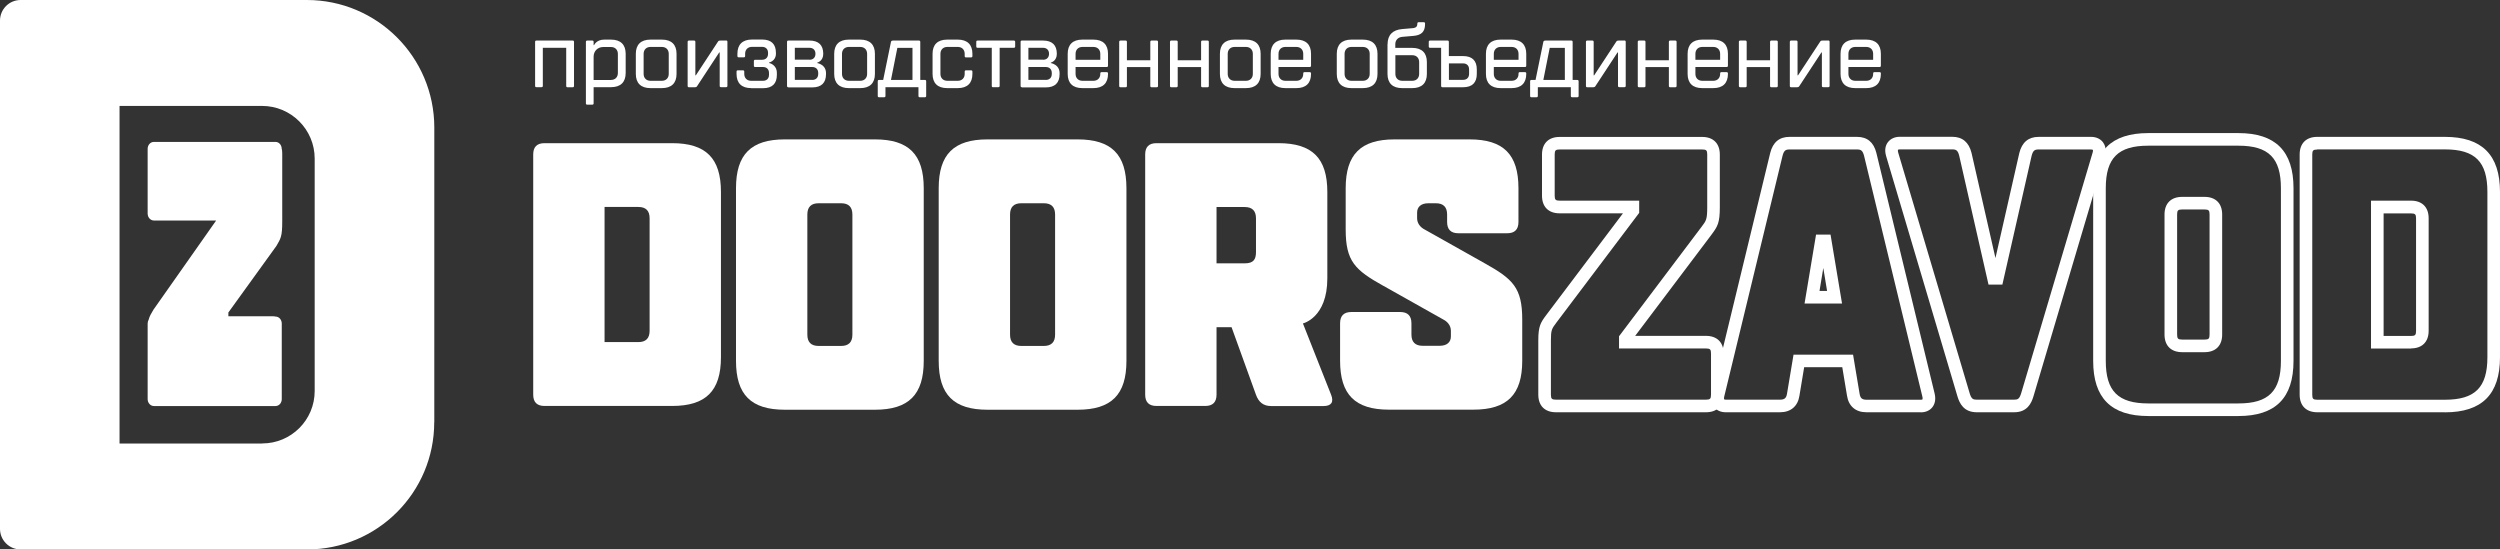
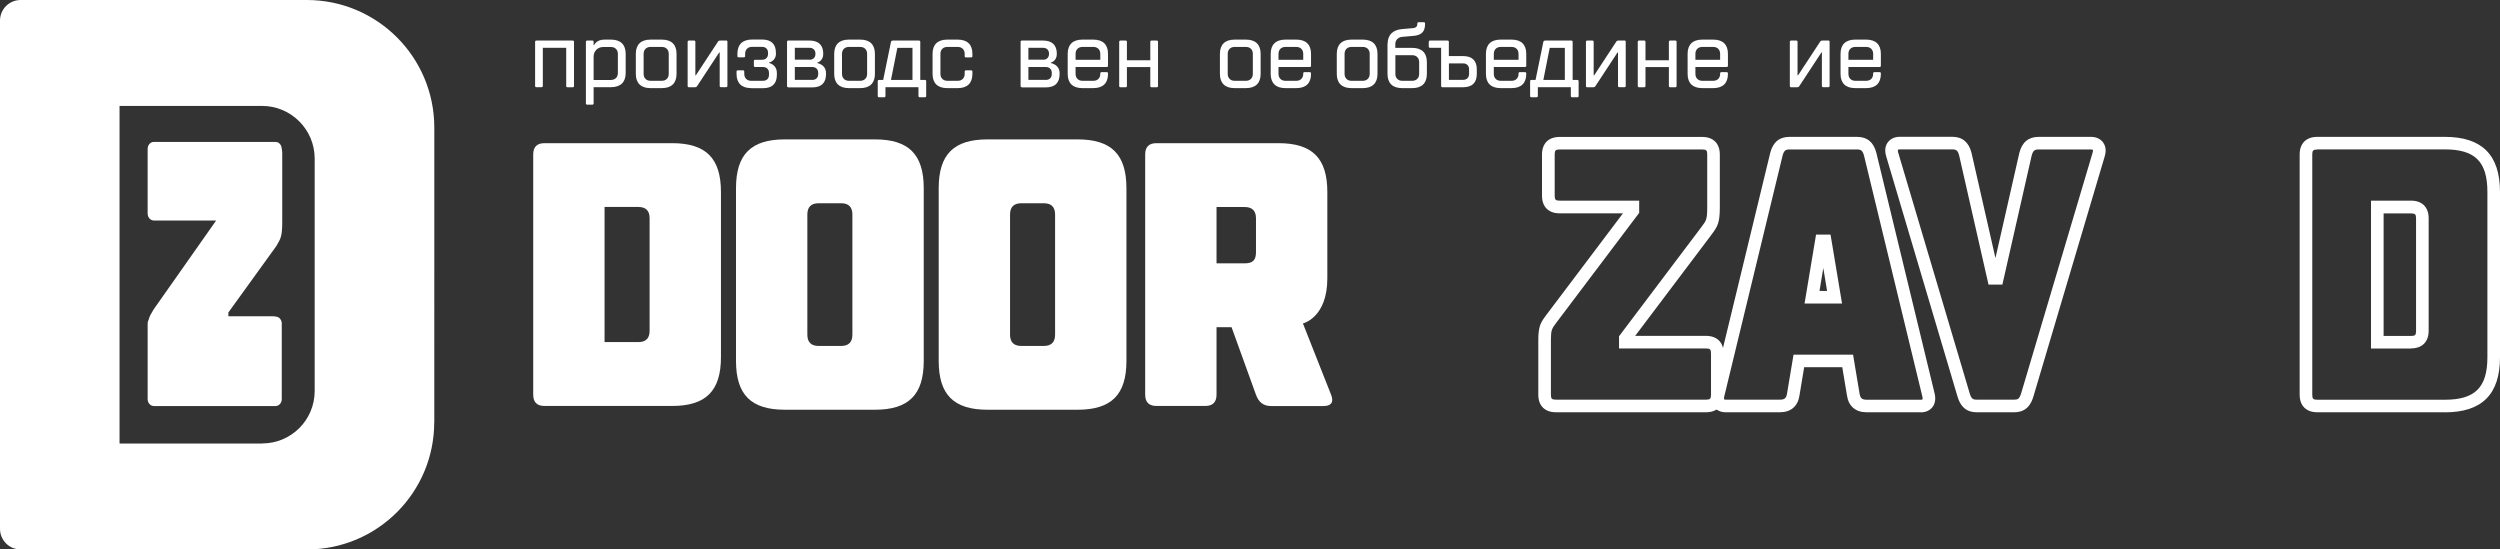
<svg xmlns="http://www.w3.org/2000/svg" id="_Слой_2" data-name="Слой 2" viewBox="0 0 317.46 69.77">
  <rect x="0" y="0" width="317.46" height="69.77" fill="#333333" stroke="none" />
  <defs>
    <style> .cls-1 { fill: #fff; } </style>
  </defs>
  <g id="_Слой_1-2" data-name="Слой 1">
    <g>
      <path class="cls-1" d="M91.55,45.35c0,4.29-1.91,6.2-6.2,6.2h-16.21c-.95,0-1.43-.48-1.43-1.43V19.61c0-.95,.48-1.43,1.43-1.43h16.21c4.29,0,6.2,1.91,6.2,6.2v20.98Zm-14.78-19.07v17.16h4.29c.95,0,1.43-.48,1.43-1.43v-14.3c0-.95-.48-1.43-1.43-1.43h-4.29Z" />
      <path class="cls-1" d="M93.46,23.9c0-4.29,1.91-6.2,6.2-6.2h11.44c4.29,0,6.2,1.91,6.2,6.2v21.93c0,4.29-1.91,6.2-6.2,6.2h-11.44c-4.29,0-6.2-1.91-6.2-6.2V23.9Zm14.78,3.34c0-.95-.48-1.43-1.43-1.43h-2.86c-.95,0-1.43,.48-1.43,1.43v15.26c0,.95,.48,1.43,1.43,1.43h2.86c.95,0,1.43-.48,1.43-1.43v-15.26Z" />
      <path class="cls-1" d="M119.2,23.9c0-4.29,1.91-6.2,6.2-6.2h11.44c4.29,0,6.2,1.91,6.2,6.2v21.93c0,4.29-1.91,6.2-6.2,6.2h-11.44c-4.29,0-6.2-1.91-6.2-6.2V23.9Zm14.78,3.34c0-.95-.48-1.43-1.43-1.43h-2.86c-.95,0-1.43,.48-1.43,1.43v15.26c0,.95,.48,1.43,1.43,1.43h2.86c.95,0,1.43-.48,1.43-1.43v-15.26Z" />
      <path class="cls-1" d="M154.48,41.54v8.58c0,.95-.48,1.43-1.43,1.43h-6.2c-.95,0-1.43-.48-1.43-1.43V19.61c0-.95,.48-1.43,1.43-1.43h15.5c4.29,0,6.2,1.91,6.2,6.2v10.97c0,5.01-3.1,5.72-3.1,5.72l3.58,9.06c.38,.95,0,1.43-.95,1.43h-6.68c-.95,0-1.57-.48-1.91-1.43l-3.1-8.58h-1.91Zm3.58-8.1c1.1,0,1.43-.48,1.43-1.43v-4.29c0-.95-.48-1.43-1.43-1.43h-3.58v7.15h3.58Z" />
-       <path class="cls-1" d="M175.65,36.29c-3.58-2-4.77-3.1-4.77-7.15v-5.24c0-4.29,1.91-6.2,6.2-6.2h9.54c4.29,0,6.2,1.91,6.2,6.2v4.29c0,.95-.48,1.43-1.43,1.43h-6.2c-.95,0-1.43-.48-1.43-1.43v-.95c0-.95-.48-1.43-1.43-1.43h-.95c-.95,0-1.43,.48-1.43,1.19v.71c0,.71,.48,1.19,.95,1.43l7.63,4.29c3.58,2,4.77,3.1,4.77,7.15v5.24c0,4.29-1.91,6.2-6.2,6.2h-10.73c-4.29,0-6.2-1.91-6.2-6.2v-4.77c0-.95,.48-1.43,1.43-1.43h6.2c.95,0,1.43,.48,1.43,1.43v1.43c0,.95,.48,1.43,1.43,1.43h2.15c.95,0,1.43-.48,1.43-1.19v-.71c0-.71-.48-1.19-.95-1.43l-7.63-4.29Z" />
      <path class="cls-1" d="M216.64,52.35h-19.07c-1.4,0-2.23-.83-2.23-2.23v-6.91c0-1.79,.29-2.25,1.02-3.22l.09-.12,9.64-12.78h-8.05c-1.4,0-2.23-.83-2.23-2.23v-5.24c0-1.4,.83-2.23,2.23-2.23h18.12c1.4,0,2.23,.83,2.23,2.23v6.67c0,2-.27,2.45-1.03,3.47l-.08,.11-9.64,12.78h9c1.4,0,2.23,.83,2.23,2.23v5.24c0,1.4-.83,2.23-2.23,2.23m-18.59-33.37c-.51,0-.63,.12-.63,.63v5.24c0,.51,.12,.63,.63,.63h10.1v1.55l-10.51,13.93c-.59,.79-.7,.93-.7,2.25v6.91c0,.51,.12,.63,.63,.63h19.07c.51,0,.63-.12,.63-.63v-5.24c0-.51-.12-.63-.63-.63h-11.05v-1.55l10.49-13.91c.59-.78,.71-.94,.71-2.51v-6.67c0-.51-.12-.63-.63-.63h-18.12Z" />
      <path class="cls-1" d="M243.91,52.35h-6.91c-1.36,0-2.26-.77-2.46-2.11l-.6-3.61h-4.84l-.6,3.62c-.2,1.33-1.1,2.1-2.46,2.1h-6.91c-.61,0-1.13-.23-1.46-.65-.25-.32-.5-.88-.27-1.77l7.39-30.51c.34-1.36,1.16-2.04,2.45-2.04h8.58c1.29,0,2.11,.69,2.45,2.04l7.39,30.52c.22,.88-.03,1.45-.28,1.77-.33,.42-.85,.65-1.46,.65m-16.17-7.32h7.56l.83,4.96c.09,.56,.31,.76,.88,.76h6.91c.13,0,.19-.03,.19-.04,.01-.02,.05-.14-.02-.4l-7.39-30.52c-.18-.7-.41-.82-.89-.82h-8.58c-.48,0-.71,.11-.89,.82l-7.39,30.51c-.07,.27-.03,.39-.02,.4,0,0,.07,.04,.19,.04h6.91c.56,0,.79-.2,.88-.75l.83-4.97Zm6.15-6.5h-4.75l1.46-8.75h1.84l1.46,8.75Zm-2.86-1.6h.97l-.48-2.91-.48,2.91Z" />
      <path class="cls-1" d="M255.78,52.35h-4.77c-1.65,0-2.18-1.14-2.44-2h0s-9.06-30.52-9.06-30.52c-.26-.87-.03-1.44,.22-1.77,.33-.44,.88-.69,1.5-.69h6.67c1.29,0,2.11,.69,2.45,2.04l3.04,13.36,3.03-13.34c.34-1.37,1.17-2.05,2.45-2.05h6.67c.63,0,1.18,.25,1.51,.69,.24,.33,.48,.9,.22,1.77l-9.06,30.51c-.26,.86-.79,2-2.44,2m-5.67-2.46c.23,.78,.45,.86,.9,.86h4.77c.45,0,.67-.08,.9-.86l9.06-30.51c.07-.23,.04-.34,.03-.35,0,0-.08-.05-.22-.05h-6.67c-.48,0-.71,.11-.89,.82l-3.71,16.34h-1.76l-3.72-16.36c-.17-.69-.4-.81-.89-.81h-6.67c-.14,0-.21,.04-.22,.05,0,.02-.03,.12,.03,.35l9.06,30.51Z" />
-       <path class="cls-1" d="M284.24,52.83h-11.44c-4.71,0-7-2.29-7-7V23.9c0-4.71,2.29-7,7-7h11.44c4.71,0,7,2.29,7,7v21.93c0,4.71-2.29,7-7,7m-11.44-34.33c-3.83,0-5.4,1.56-5.4,5.4v21.93c0,3.83,1.56,5.4,5.4,5.4h11.44c3.83,0,5.4-1.56,5.4-5.4V23.9c0-3.83-1.56-5.4-5.4-5.4h-11.44Zm7.15,26.22h-2.86c-1.4,0-2.23-.83-2.23-2.23v-15.26c0-1.4,.83-2.23,2.23-2.23h2.86c1.4,0,2.23,.83,2.23,2.23v15.26c0,1.4-.83,2.23-2.23,2.23Zm-2.86-18.12c-.51,0-.63,.12-.63,.63v15.26c0,.51,.12,.63,.63,.63h2.86c.51,0,.63-.12,.63-.63v-15.26c0-.51-.12-.63-.63-.63h-2.86Z" />
      <path class="cls-1" d="M310.46,52.35h-16.21c-1.4,0-2.23-.83-2.23-2.23V19.61c0-1.4,.83-2.23,2.23-2.23h16.21c4.71,0,7,2.29,7,7v20.98c0,4.71-2.29,7-7,7m-16.21-33.37c-.51,0-.63,.12-.63,.63v30.51c0,.51,.12,.63,.63,.63h16.21c3.83,0,5.4-1.56,5.4-5.4V24.37c0-3.83-1.56-5.4-5.4-5.4h-16.21Zm11.92,25.27h-5.09V25.48h5.09c1.4,0,2.23,.83,2.23,2.23v14.3c0,1.4-.83,2.23-2.23,2.23Zm-3.49-1.6h3.49c.51,0,.63-.12,.63-.63v-14.3c0-.51-.12-.63-.63-.63h-3.49v15.56Z" />
      <path class="cls-1" d="M72.07,11.08c-.12,0-.17-.06-.17-.17V6.07h-2.97v4.83c0,.12-.06,.17-.17,.17h-.64c-.12,0-.17-.06-.17-.17V5.32c0-.12,.06-.17,.17-.17h4.6c.12,0,.17,.06,.17,.17v5.59c0,.12-.06,.17-.17,.17h-.64Z" />
      <path class="cls-1" d="M75.38,11.08v2.04c0,.12-.06,.17-.17,.17h-.64c-.12,0-.17-.06-.17-.17V5.32c0-.12,.06-.17,.17-.17h.64c.12,0,.17,.06,.17,.17v.41h.06s.29-.7,1.28-.7h.87c1.22,0,1.86,.64,1.86,1.8v2.44c0,1.16-.64,1.8-1.86,1.8h-2.21Zm2.21-.93c.52,0,.87-.35,.87-.87v-2.44c0-.52-.35-.87-.87-.87h-.99c-.7,0-1.22,.52-1.22,1.22v2.97h2.21Z" />
      <path class="cls-1" d="M85.91,9.39c0,1.16-.64,1.8-1.86,1.8h-1.45c-1.22,0-1.86-.64-1.86-1.8v-2.56c0-1.16,.64-1.8,1.86-1.8h1.45c1.22,0,1.86,.64,1.86,1.8v2.56Zm-.99-2.56c0-.52-.35-.87-.87-.87h-1.45c-.52,0-.87,.35-.87,.87v2.56c0,.52,.35,.87,.87,.87h1.45c.52,0,.87-.35,.87-.87v-2.56Z" />
      <path class="cls-1" d="M92.2,5.14c.12,0,.17,.06,.17,.17v5.59c0,.12-.06,.17-.17,.17h-.64c-.12,0-.17-.06-.17-.17V6.66h-.06l-2.79,4.25c-.07,.12-.12,.17-.35,.17h-.7c-.12,0-.17-.06-.17-.17V5.32c0-.12,.06-.17,.17-.17h.64c.12,0,.17,.06,.17,.17v4.25h.06l2.79-4.25c.07-.12,.12-.17,.35-.17h.7Z" />
      <path class="cls-1" d="M95.39,11.19c-1.22,0-1.86-.64-1.86-1.8v-.29c0-.12,.06-.17,.17-.17h.64c.12,0,.17,.06,.17,.17v.29c0,.52,.35,.87,.87,.87h1.51c.47,0,.76-.29,.76-.76v-.23c0-.47-.29-.76-.76-.76h-.99c-.12,0-.17-.06-.17-.17v-.58c0-.12,.06-.17,.17-.17h.87c.47,0,.76-.29,.76-.76v-.12c0-.47-.29-.76-.76-.76h-1.28c-.52,0-.87,.35-.87,.87v.29c0,.12-.06,.17-.17,.17h-.64c-.12,0-.17-.06-.17-.17v-.29c0-1.16,.64-1.8,1.86-1.8h1.28c1.16,0,1.75,.58,1.75,1.69v.12c0,.93-.87,1.11-.87,1.11v.06s.99,.17,.99,1.28v.23c0,1.1-.58,1.69-1.75,1.69h-1.51Z" />
      <path class="cls-1" d="M100.11,11.08c-.12,0-.17-.06-.17-.17V5.32c0-.12,.06-.17,.17-.17h2.68c1.16,0,1.75,.58,1.75,1.69,0,.93-.76,1.11-.76,1.11v.06s1.11,.17,1.11,1.28v.12c0,1.1-.58,1.69-1.75,1.69h-3.03Zm2.68-3.49c.47,0,.76-.29,.76-.76s-.29-.76-.76-.76h-1.86v1.51h1.86Zm.35,2.56c.47,0,.76-.29,.76-.76v-.12c0-.47-.29-.76-.76-.76h-2.21v1.63h2.21Z" />
      <path class="cls-1" d="M111.1,9.39c0,1.16-.64,1.8-1.86,1.8h-1.45c-1.22,0-1.86-.64-1.86-1.8v-2.56c0-1.16,.64-1.8,1.86-1.8h1.45c1.22,0,1.86,.64,1.86,1.8v2.56Zm-.99-2.56c0-.52-.35-.87-.87-.87h-1.45c-.52,0-.87,.35-.87,.87v2.56c0,.52,.35,.87,.87,.87h1.45c.52,0,.87-.35,.87-.87v-2.56Z" />
      <path class="cls-1" d="M116.86,10.15h.58c.12,0,.17,.06,.17,.17v1.86c0,.12-.06,.17-.17,.17h-.64c-.12,0-.17-.06-.17-.17v-1.11h-4.19v1.11c0,.12-.06,.17-.17,.17h-.64c-.12,0-.17-.06-.17-.17v-1.86c0-.12,.06-.17,.17-.17h.52l.99-4.83c.02-.12,.12-.17,.29-.17h3.26c.12,0,.17,.06,.17,.17v4.83Zm-.99-4.07h-1.92l-.81,4.07h2.73V6.07Z" />
      <path class="cls-1" d="M119.42,9.39c0,.52,.35,.87,.87,.87h1.34c.52,0,.87-.35,.87-.87v-.29c0-.12,.06-.17,.17-.17h.64c.12,0,.17,.06,.17,.17v.29c0,1.16-.64,1.8-1.86,1.8h-1.34c-1.22,0-1.86-.64-1.86-1.8v-2.56c0-1.16,.64-1.8,1.86-1.8h1.34c1.22,0,1.86,.64,1.86,1.8v.29c0,.12-.06,.17-.17,.17h-.64c-.12,0-.17-.06-.17-.17v-.29c0-.52-.35-.87-.87-.87h-1.34c-.52,0-.87,.35-.87,.87v2.56Z" />
-       <path class="cls-1" d="M126.11,11.08c-.12,0-.17-.06-.17-.17V6.07h-1.8c-.12,0-.17-.06-.17-.17v-.58c0-.12,.06-.17,.17-.17h4.6c.12,0,.17,.06,.17,.17v.58c0,.12-.06,.17-.17,.17h-1.8v4.83c0,.12-.06,.17-.17,.17h-.64Z" />
      <path class="cls-1" d="M129.77,11.08c-.12,0-.17-.06-.17-.17V5.32c0-.12,.06-.17,.17-.17h2.68c1.16,0,1.75,.58,1.75,1.69,0,.93-.76,1.11-.76,1.11v.06s1.11,.17,1.11,1.28v.12c0,1.1-.58,1.69-1.75,1.69h-3.03Zm2.68-3.49c.47,0,.76-.29,.76-.76s-.29-.76-.76-.76h-1.86v1.51h1.86Zm.35,2.56c.47,0,.76-.29,.76-.76v-.12c0-.47-.29-.76-.76-.76h-2.21v1.63h2.21Z" />
      <path class="cls-1" d="M136.58,8.52v.87c0,.52,.35,.87,.87,.87h1.4c.52,0,.87-.35,.87-.87v-.06c0-.12,.06-.17,.17-.17h.64c.12,0,.17,.06,.17,.17v.06c0,1.16-.64,1.8-1.86,1.8h-1.4c-1.22,0-1.86-.64-1.86-1.8v-2.56c0-1.16,.64-1.8,1.86-1.8h1.4c1.22,0,1.86,.64,1.86,1.8v1.51c0,.12-.06,.17-.17,.17h-3.96Zm3.14-.93v-.76c0-.52-.35-.87-.87-.87h-1.4c-.52,0-.87,.35-.87,.87v.76h3.14Z" />
      <path class="cls-1" d="M143.1,8.52v2.39c0,.12-.06,.17-.17,.17h-.64c-.12,0-.17-.06-.17-.17V5.32c0-.12,.06-.17,.17-.17h.64c.12,0,.17,.06,.17,.17v2.33h2.97v-2.33c0-.12,.06-.17,.17-.17h.64c.12,0,.17,.06,.17,.17v5.59c0,.12-.06,.17-.17,.17h-.64c-.12,0-.17-.06-.17-.17v-2.39h-2.97Z" />
-       <path class="cls-1" d="M149.55,8.52v2.39c0,.12-.06,.17-.17,.17h-.64c-.12,0-.17-.06-.17-.17V5.32c0-.12,.06-.17,.17-.17h.64c.12,0,.17,.06,.17,.17v2.33h2.97v-2.33c0-.12,.06-.17,.17-.17h.64c.12,0,.17,.06,.17,.17v5.59c0,.12-.06,.17-.17,.17h-.64c-.12,0-.17-.06-.17-.17v-2.39h-2.97Z" />
      <path class="cls-1" d="M160.08,9.39c0,1.16-.64,1.8-1.86,1.8h-1.45c-1.22,0-1.86-.64-1.86-1.8v-2.56c0-1.16,.64-1.8,1.86-1.8h1.45c1.22,0,1.86,.64,1.86,1.8v2.56Zm-.99-2.56c0-.52-.35-.87-.87-.87h-1.45c-.52,0-.87,.35-.87,.87v2.56c0,.52,.35,.87,.87,.87h1.45c.52,0,.87-.35,.87-.87v-2.56Z" />
      <path class="cls-1" d="M162.35,8.52v.87c0,.52,.35,.87,.87,.87h1.4c.52,0,.87-.35,.87-.87v-.06c0-.12,.06-.17,.17-.17h.64c.12,0,.18,.06,.18,.17v.06c0,1.16-.64,1.8-1.86,1.8h-1.4c-1.22,0-1.86-.64-1.86-1.8v-2.56c0-1.16,.64-1.8,1.86-1.8h1.4c1.22,0,1.86,.64,1.86,1.8v1.51c0,.12-.06,.17-.18,.17h-3.96Zm3.14-.93v-.76c0-.52-.35-.87-.87-.87h-1.4c-.52,0-.87,.35-.87,.87v.76h3.14Z" />
      <path class="cls-1" d="M174.92,9.39c0,1.16-.64,1.8-1.86,1.8h-1.45c-1.22,0-1.86-.64-1.86-1.8v-2.56c0-1.16,.64-1.8,1.86-1.8h1.45c1.22,0,1.86,.64,1.86,1.8v2.56Zm-.99-2.56c0-.52-.35-.87-.87-.87h-1.45c-.52,0-.87,.35-.87,.87v2.56c0,.52,.35,.87,.87,.87h1.45c.52,0,.87-.35,.87-.87v-2.56Z" />
      <path class="cls-1" d="M176.2,5.61c0-1.16,.64-1.82,1.86-1.92l1.4-.12c.35-.04,.52-.23,.52-.52v-.06c0-.12,.06-.17,.17-.17h.64c.12,0,.17,.06,.17,.17v.06c0,.99-.47,1.43-1.51,1.51l-1.4,.12c-.52,.05-.87,.41-.87,.93v.47h2.15c1.22,0,1.86,.64,1.86,1.8v1.51c0,1.16-.64,1.8-1.86,1.8h-1.28c-1.22,0-1.86-.64-1.86-1.8v-3.78Zm.99,3.78c0,.52,.35,.87,.87,.87h1.28c.52,0,.87-.35,.87-.87v-1.51c0-.52-.35-.87-.87-.87h-2.15v2.39Z" />
      <path class="cls-1" d="M183.18,11.08c-.12,0-.18-.06-.18-.17V6.07h-1.4c-.12,0-.17-.06-.17-.17v-.58c0-.12,.06-.17,.17-.17h2.21c.12,0,.17,.06,.17,.17v1.8h1.8c1.16,0,1.75,.58,1.75,1.69v.58c0,1.1-.58,1.69-1.75,1.69h-2.62Zm3.37-1.69v-.58c0-.47-.29-.76-.76-.76h-1.8v2.09h1.8c.47,0,.76-.29,.76-.76Z" />
      <path class="cls-1" d="M189.69,8.52v.87c0,.52,.35,.87,.87,.87h1.4c.52,0,.87-.35,.87-.87v-.06c0-.12,.06-.17,.17-.17h.64c.12,0,.17,.06,.17,.17v.06c0,1.16-.64,1.8-1.86,1.8h-1.4c-1.22,0-1.86-.64-1.86-1.8v-2.56c0-1.16,.64-1.8,1.86-1.8h1.4c1.22,0,1.86,.64,1.86,1.8v1.51c0,.12-.06,.17-.17,.17h-3.96Zm3.14-.93v-.76c0-.52-.35-.87-.87-.87h-1.4c-.52,0-.87,.35-.87,.87v.76h3.14Z" />
      <path class="cls-1" d="M199.7,10.15h.58c.12,0,.18,.06,.18,.17v1.86c0,.12-.06,.17-.18,.17h-.64c-.12,0-.17-.06-.17-.17v-1.11h-4.19v1.11c0,.12-.06,.17-.17,.17h-.64c-.12,0-.17-.06-.17-.17v-1.86c0-.12,.06-.17,.17-.17h.52l.99-4.83c.02-.12,.12-.17,.29-.17h3.26c.12,0,.17,.06,.17,.17v4.83Zm-.99-4.07h-1.92l-.81,4.07h2.73V6.07Z" />
      <path class="cls-1" d="M206.27,5.14c.12,0,.17,.06,.17,.17v5.59c0,.12-.06,.17-.17,.17h-.64c-.12,0-.17-.06-.17-.17V6.66h-.06l-2.79,4.25c-.07,.12-.12,.17-.35,.17h-.7c-.12,0-.17-.06-.17-.17V5.32c0-.12,.06-.17,.17-.17h.64c.12,0,.17,.06,.17,.17v4.25h.06l2.79-4.25c.07-.12,.12-.17,.35-.17h.7Z" />
      <path class="cls-1" d="M208.95,8.52v2.39c0,.12-.06,.17-.17,.17h-.64c-.12,0-.17-.06-.17-.17V5.32c0-.12,.06-.17,.17-.17h.64c.12,0,.17,.06,.17,.17v2.33h2.97v-2.33c0-.12,.06-.17,.17-.17h.64c.12,0,.17,.06,.17,.17v5.59c0,.12-.06,.17-.17,.17h-.64c-.12,0-.17-.06-.17-.17v-2.39h-2.97Z" />
      <path class="cls-1" d="M215.29,8.52v.87c0,.52,.35,.87,.87,.87h1.4c.52,0,.87-.35,.87-.87v-.06c0-.12,.06-.17,.17-.17h.64c.12,0,.18,.06,.18,.17v.06c0,1.16-.64,1.8-1.86,1.8h-1.4c-1.22,0-1.86-.64-1.86-1.8v-2.56c0-1.16,.64-1.8,1.86-1.8h1.4c1.22,0,1.86,.64,1.86,1.8v1.51c0,.12-.06,.17-.18,.17h-3.96Zm3.14-.93v-.76c0-.52-.35-.87-.87-.87h-1.4c-.52,0-.87,.35-.87,.87v.76h3.14Z" />
-       <path class="cls-1" d="M221.8,8.52v2.39c0,.12-.06,.17-.17,.17h-.64c-.12,0-.18-.06-.18-.17V5.32c0-.12,.06-.17,.18-.17h.64c.12,0,.17,.06,.17,.17v2.33h2.97v-2.33c0-.12,.06-.17,.17-.17h.64c.12,0,.17,.06,.17,.17v5.59c0,.12-.06,.17-.17,.17h-.64c-.12,0-.17-.06-.17-.17v-2.39h-2.97Z" />
      <path class="cls-1" d="M232.16,5.14c.12,0,.17,.06,.17,.17v5.59c0,.12-.06,.17-.17,.17h-.64c-.12,0-.17-.06-.17-.17V6.66h-.06l-2.79,4.25c-.07,.12-.12,.17-.35,.17h-.7c-.12,0-.17-.06-.17-.17V5.32c0-.12,.06-.17,.17-.17h.64c.12,0,.17,.06,.17,.17v4.25h.06l2.79-4.25c.07-.12,.12-.17,.35-.17h.7Z" />
      <path class="cls-1" d="M234.72,8.52v.87c0,.52,.35,.87,.87,.87h1.4c.52,0,.87-.35,.87-.87v-.06c0-.12,.06-.17,.17-.17h.64c.12,0,.17,.06,.17,.17v.06c0,1.16-.64,1.8-1.86,1.8h-1.4c-1.22,0-1.86-.64-1.86-1.8v-2.56c0-1.16,.64-1.8,1.86-1.8h1.4c1.22,0,1.86,.64,1.86,1.8v1.51c0,.12-.06,.17-.17,.17h-3.96Zm3.14-.93v-.76c0-.52-.35-.87-.87-.87h-1.4c-.52,0-.87,.35-.87,.87v.76h3.14Z" />
      <path class="cls-1" d="M35.76,18.81c.05,.18,.08,.4,.08,.65v8.66c0,1.92-.19,2.16-.74,3.11l-6.1,8.45v.48h5.67c.12,0,.23,.02,.33,.04,.43,0,.78,.4,.78,.88v9.6c0,.49-.35,.88-.79,.88h-15.45c-.43,0-.79-.39-.79-.88v-9.6c0-.18,.05-.35,.13-.49,.11-.44,.3-.75,.61-1.27l7.96-11.32h-7.91c-.43,0-.79-.39-.79-.88v-8.22c0-.49,.35-.88,.79-.88h15.45c.41,0,.74,.35,.78,.79m19.38,34.82V16.18C55.14,7.24,47.89,0,38.96,0H2.62C1.17,0,0,1.17,0,2.62V67.15c0,1.45,1.17,2.62,2.62,2.62H38.99c8.92,0,16.15-7.23,16.15-16.15Zm-21.83,2.69H15.18V13.45h18.09c3.7,0,6.69,3,6.69,6.69v29.51c0,3.68-2.98,6.66-6.66,6.66Z" />
    </g>
  </g>
</svg>